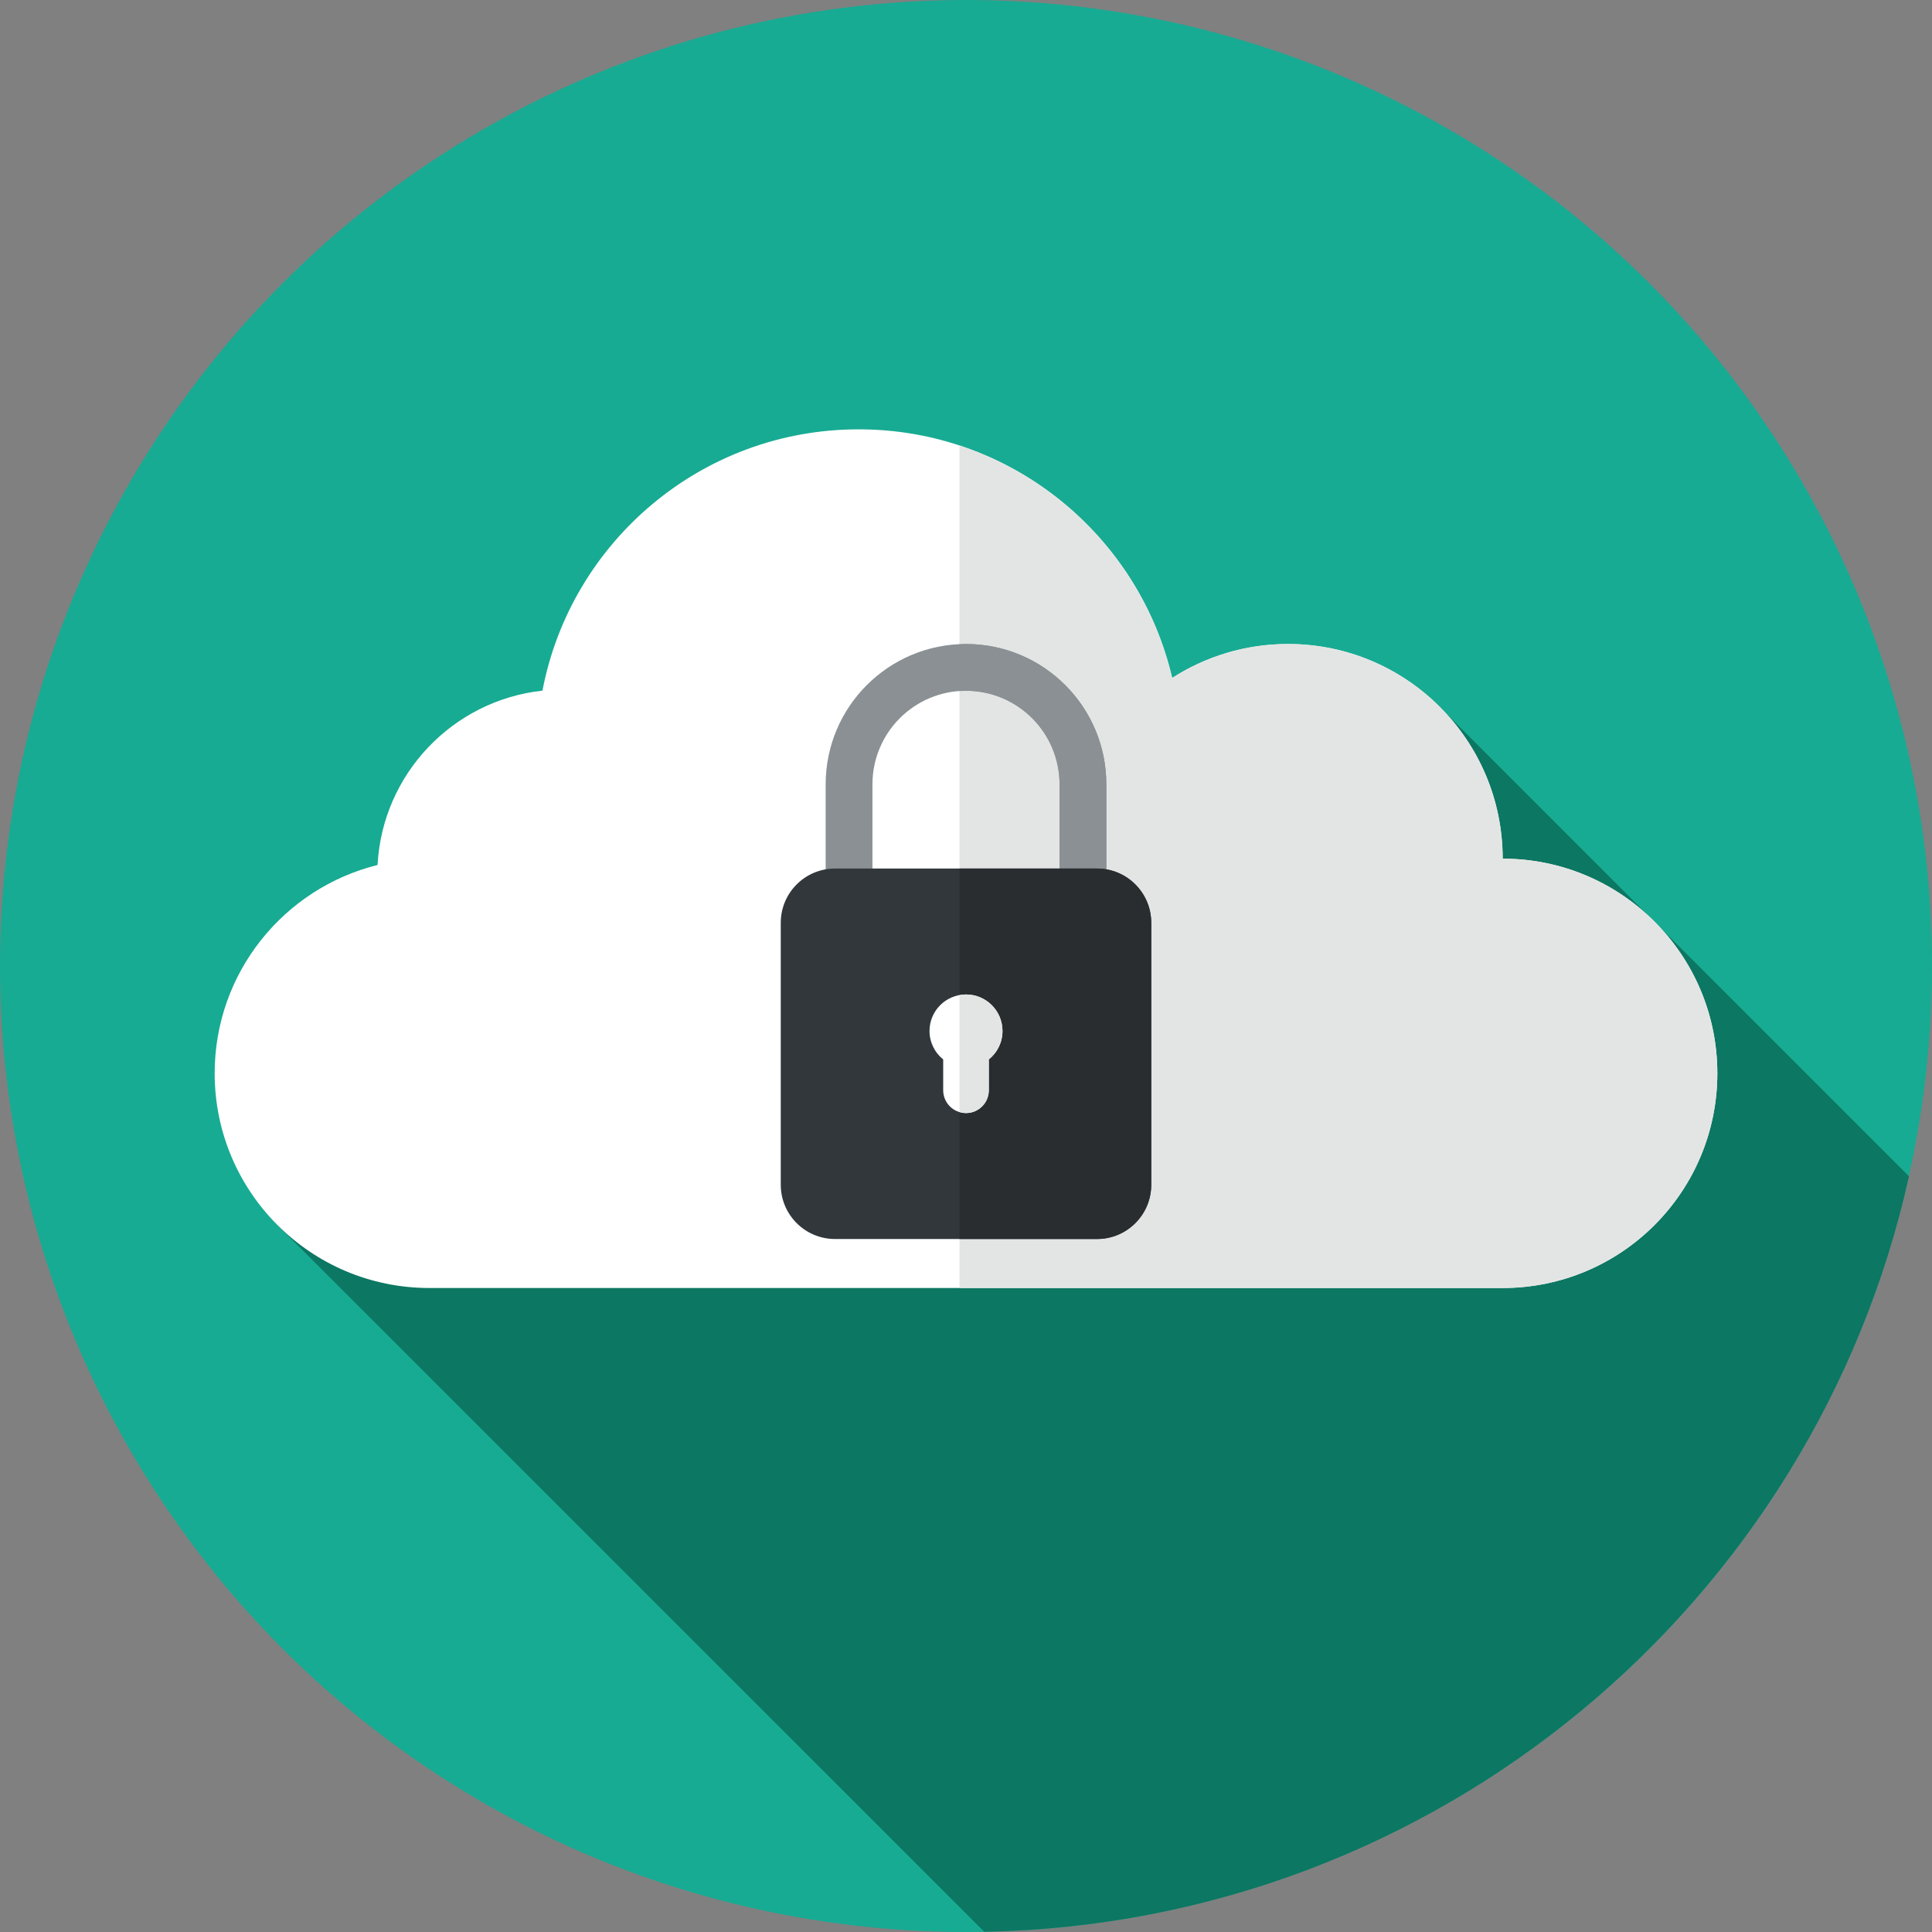
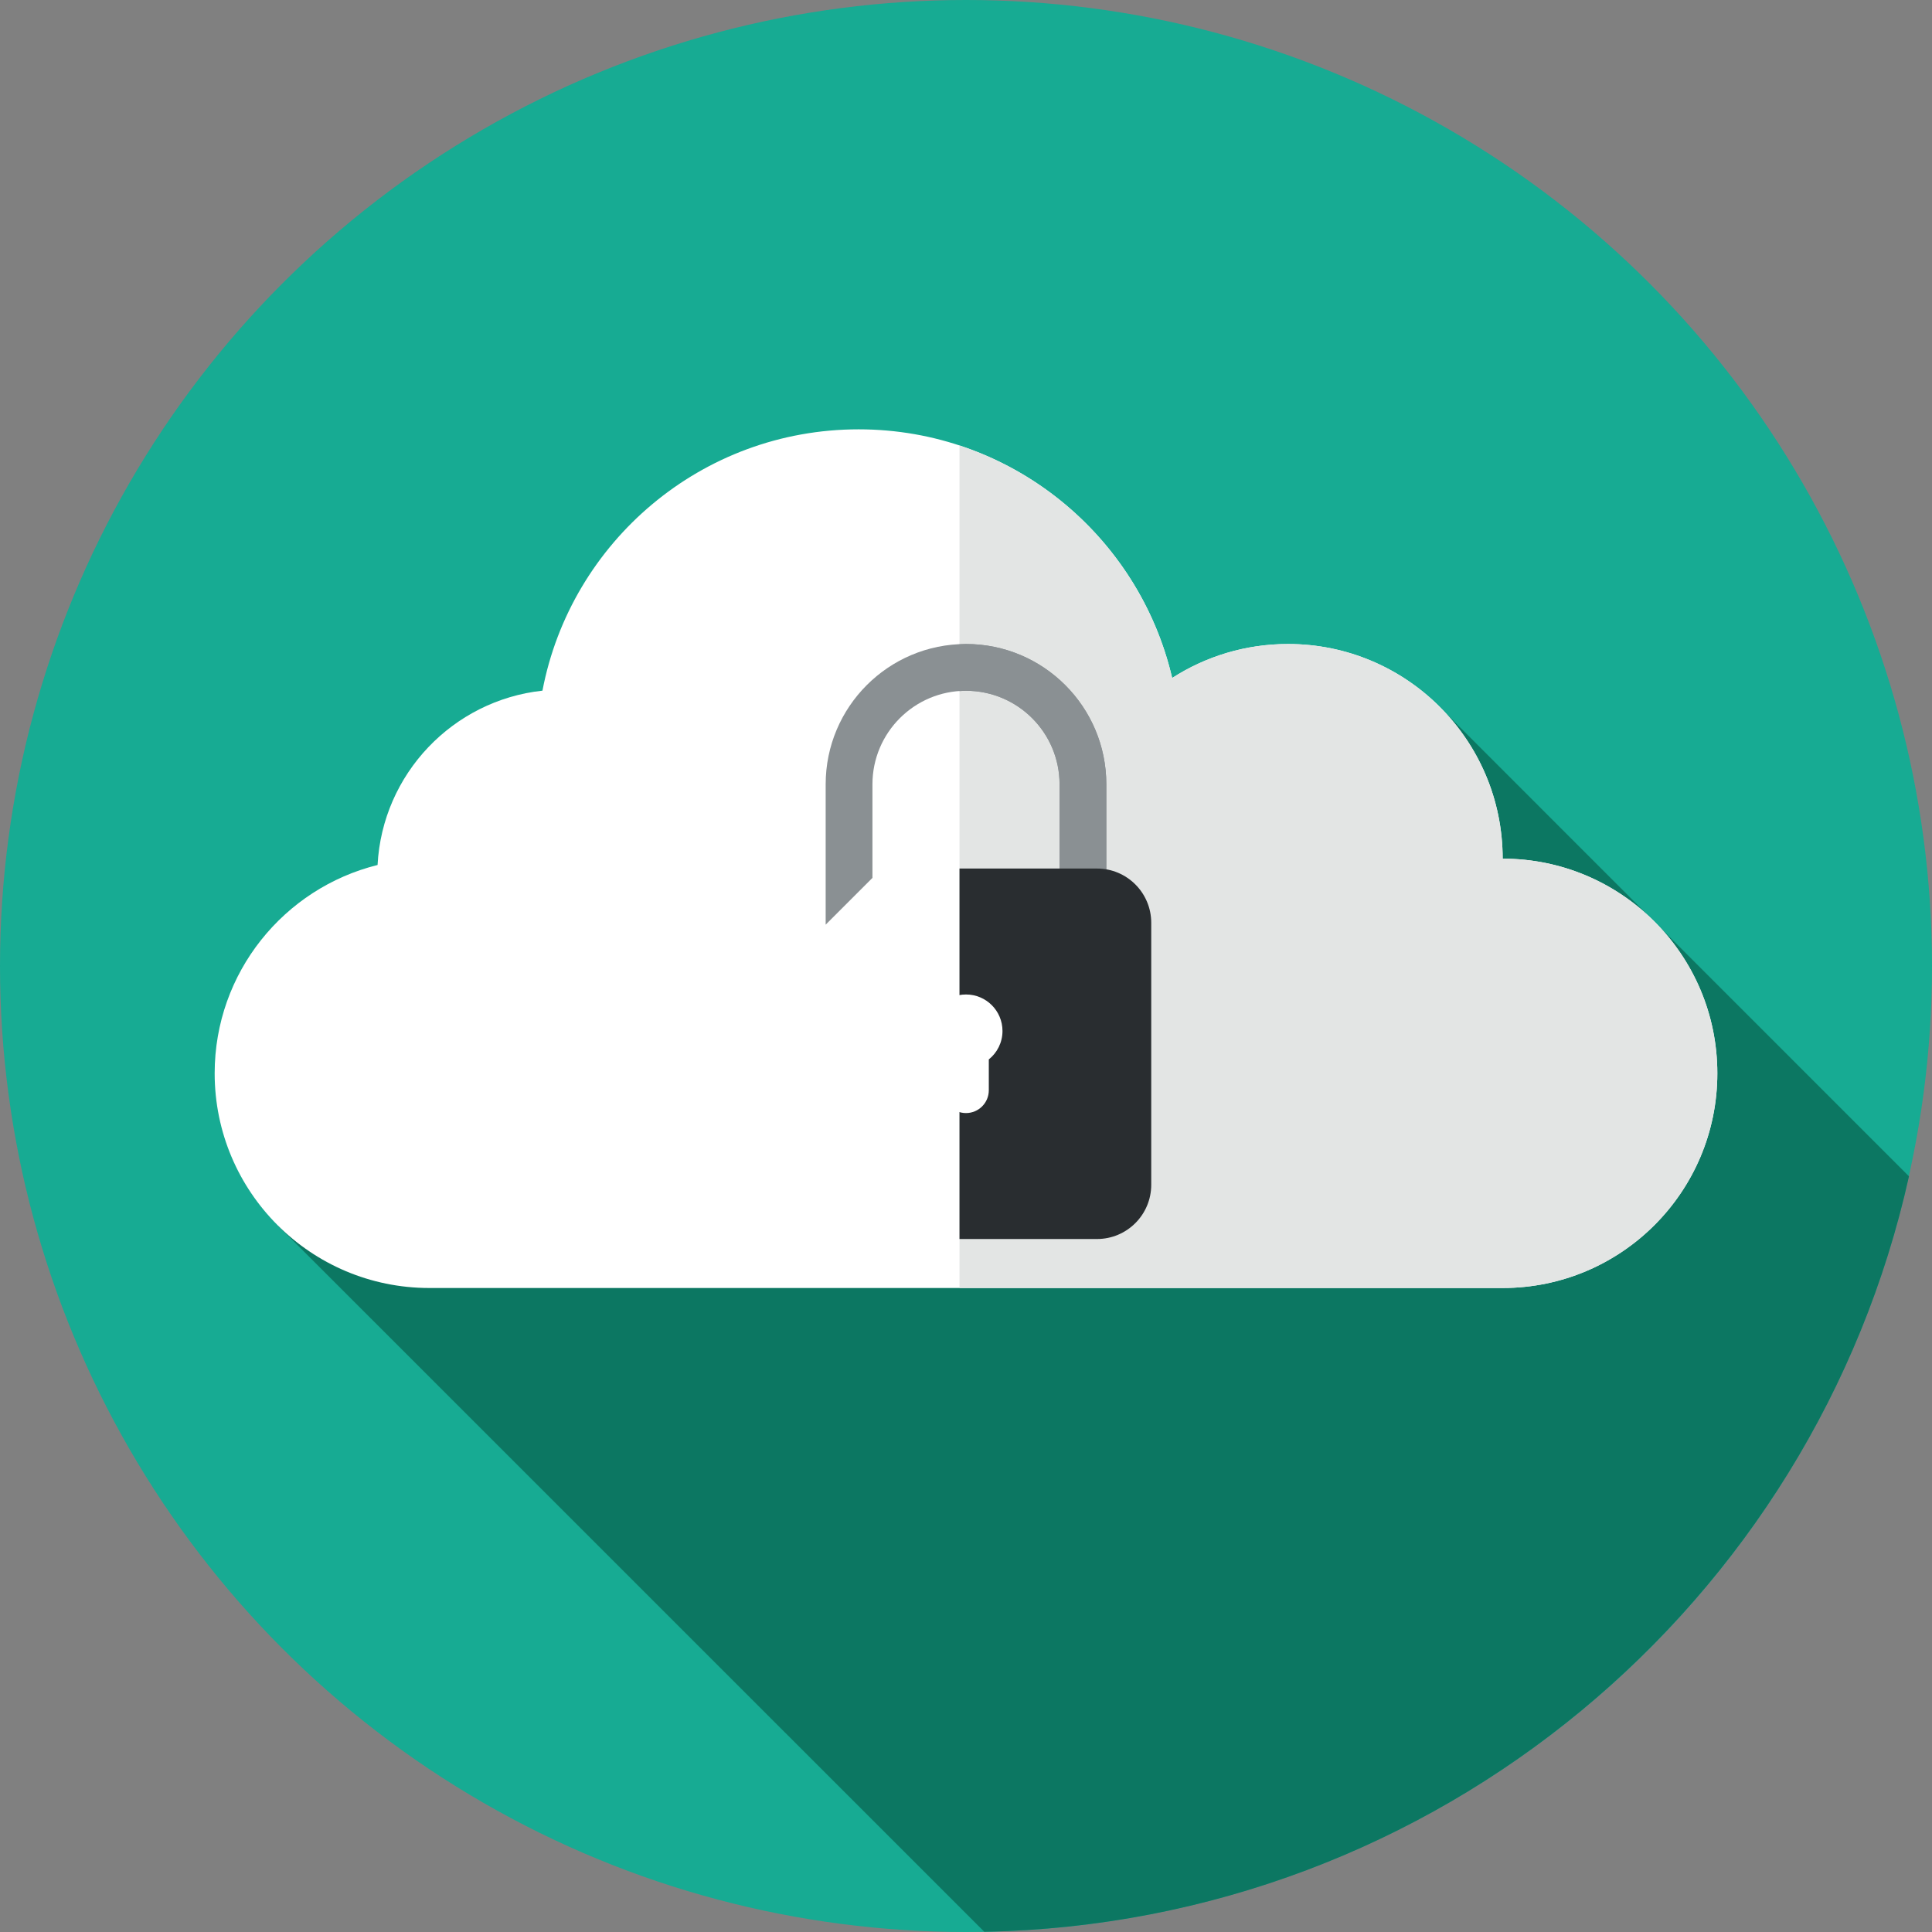
<svg xmlns="http://www.w3.org/2000/svg" height="800px" width="800px" version="1.1" id="Layer_1" viewBox="0 0 297 297" xml:space="preserve">
  <rect x="0" y="0" width="297" height="297" fill="#808080" stroke="none" />
  <g>
    <g>
      <g>
        <g>
          <circle style="fill:#17AB93;" cx="148.5" cy="148.5" r="148.5" />
        </g>
      </g>
    </g>
    <path style="fill:#0C7762;" d="M221.225,108.595L42.758,188.426l108.554,108.538c69.66-1.294,127.585-50.549,142.148-116.134   L221.225,108.595z" />
    <g>
      <path style="fill:#FFFFFF;" d="M231,198c18.225,0,33-14.775,33-33s-14.775-33-33-33c0-18.225-14.775-33-33-33    c-6.56,0-12.668,1.922-17.806,5.223C175.088,82.321,155.457,66,132,66c-24.148,0-44.246,17.295-48.61,40.172    c-13.778,1.496-24.609,12.808-25.348,26.8C43.662,136.534,33,149.519,33,165c0,18.225,14.775,33,33,33H231z" />
    </g>
    <g>
      <path style="fill:#E3E5E4;" d="M231,132c0-18.225-14.775-33-33-33c-6.56,0-12.668,1.922-17.806,5.223    c-3.927-16.844-16.451-30.378-32.694-35.735V198H231c18.225,0,33-14.775,33-33S249.225,132,231,132z" />
    </g>
    <g>
      <path style="fill:#8A9093;" d="M170.073,142.146v-21.573c0-11.914-9.659-21.573-21.573-21.573s-21.573,9.659-21.573,21.573v21.573    l7.191-7.191v-14.382c0-7.943,6.439-14.382,14.382-14.382c7.943,0,14.382,6.439,14.382,14.382v14.382L170.073,142.146z" />
    </g>
    <g>
      <path style="fill:#8A9093;" d="M148.5,99c-0.338,0-0.666,0.035-1,0.051v7.191c0.332-0.023,0.662-0.051,1-0.051    c7.943,0,14.382,6.439,14.382,14.382v14.382l7.191,7.191v-21.573C170.073,108.658,160.414,99,148.5,99z" />
    </g>
    <g>
-       <path style="fill:#32373B;" d="M128.365,190.469h40.27c4.607,0,8.341-3.735,8.341-8.341v-40.27c0-4.607-3.735-8.341-8.341-8.341    h-40.27c-4.607,0-8.341,3.735-8.341,8.341v40.27C120.024,186.734,123.758,190.469,128.365,190.469z" />
-     </g>
+       </g>
    <g>
      <path style="fill:#292D30;" d="M168.635,133.517H147.5v56.952h21.135c4.607,0,8.341-3.735,8.341-8.341v-40.27    C176.976,137.251,173.242,133.517,168.635,133.517z" />
    </g>
    <g>
      <path style="fill:#FFFFFF;" d="M154.109,158.487c0-3.098-2.511-5.609-5.609-5.609s-5.609,2.511-5.609,5.609    c0,1.77,0.822,3.347,2.103,4.375v4.74c0,1.936,1.57,3.506,3.506,3.506c1.936,0,3.506-1.57,3.506-3.506v-4.74    C153.287,161.834,154.109,160.258,154.109,158.487z" />
    </g>
    <g>
-       <path style="fill:#E3E5E4;" d="M148.5,152.878c-0.342,0-0.675,0.036-1,0.094v17.973c0.319,0.095,0.65,0.162,1,0.162    c1.936,0,3.506-1.569,3.506-3.506v-4.74c1.281-1.028,2.103-2.604,2.103-4.375C154.109,155.389,151.598,152.878,148.5,152.878z" />
-     </g>
+       </g>
  </g>
</svg>